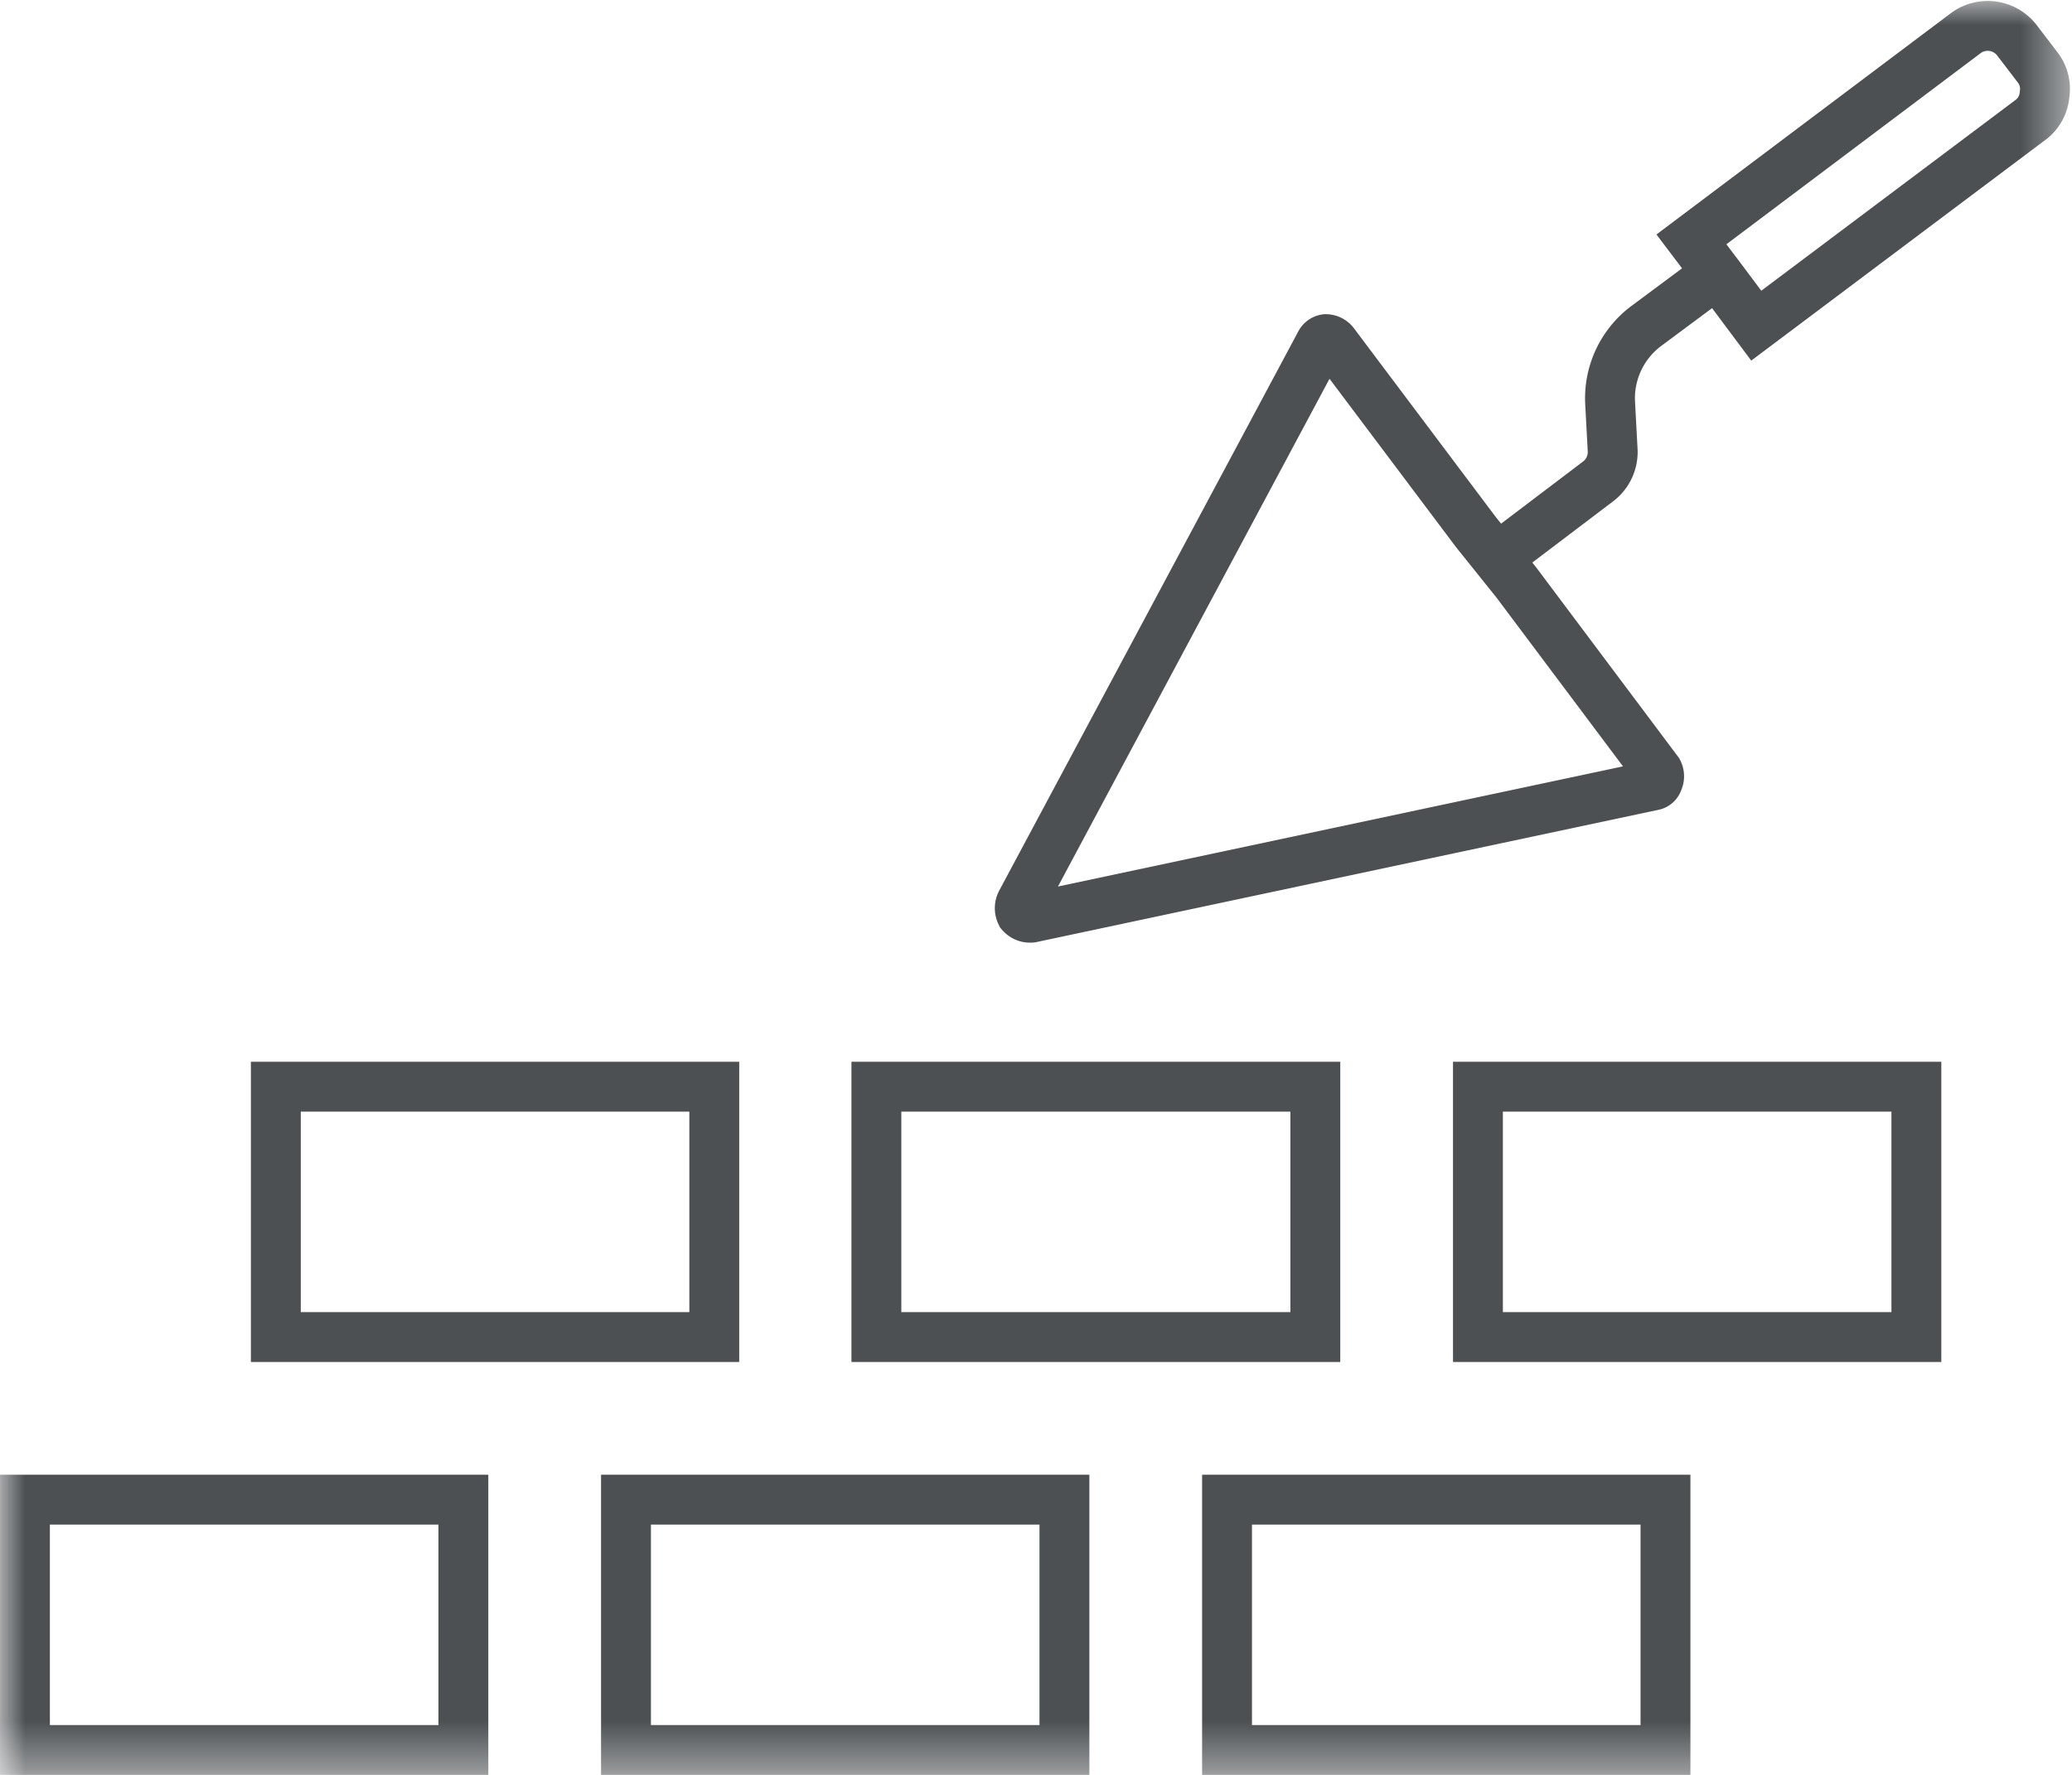
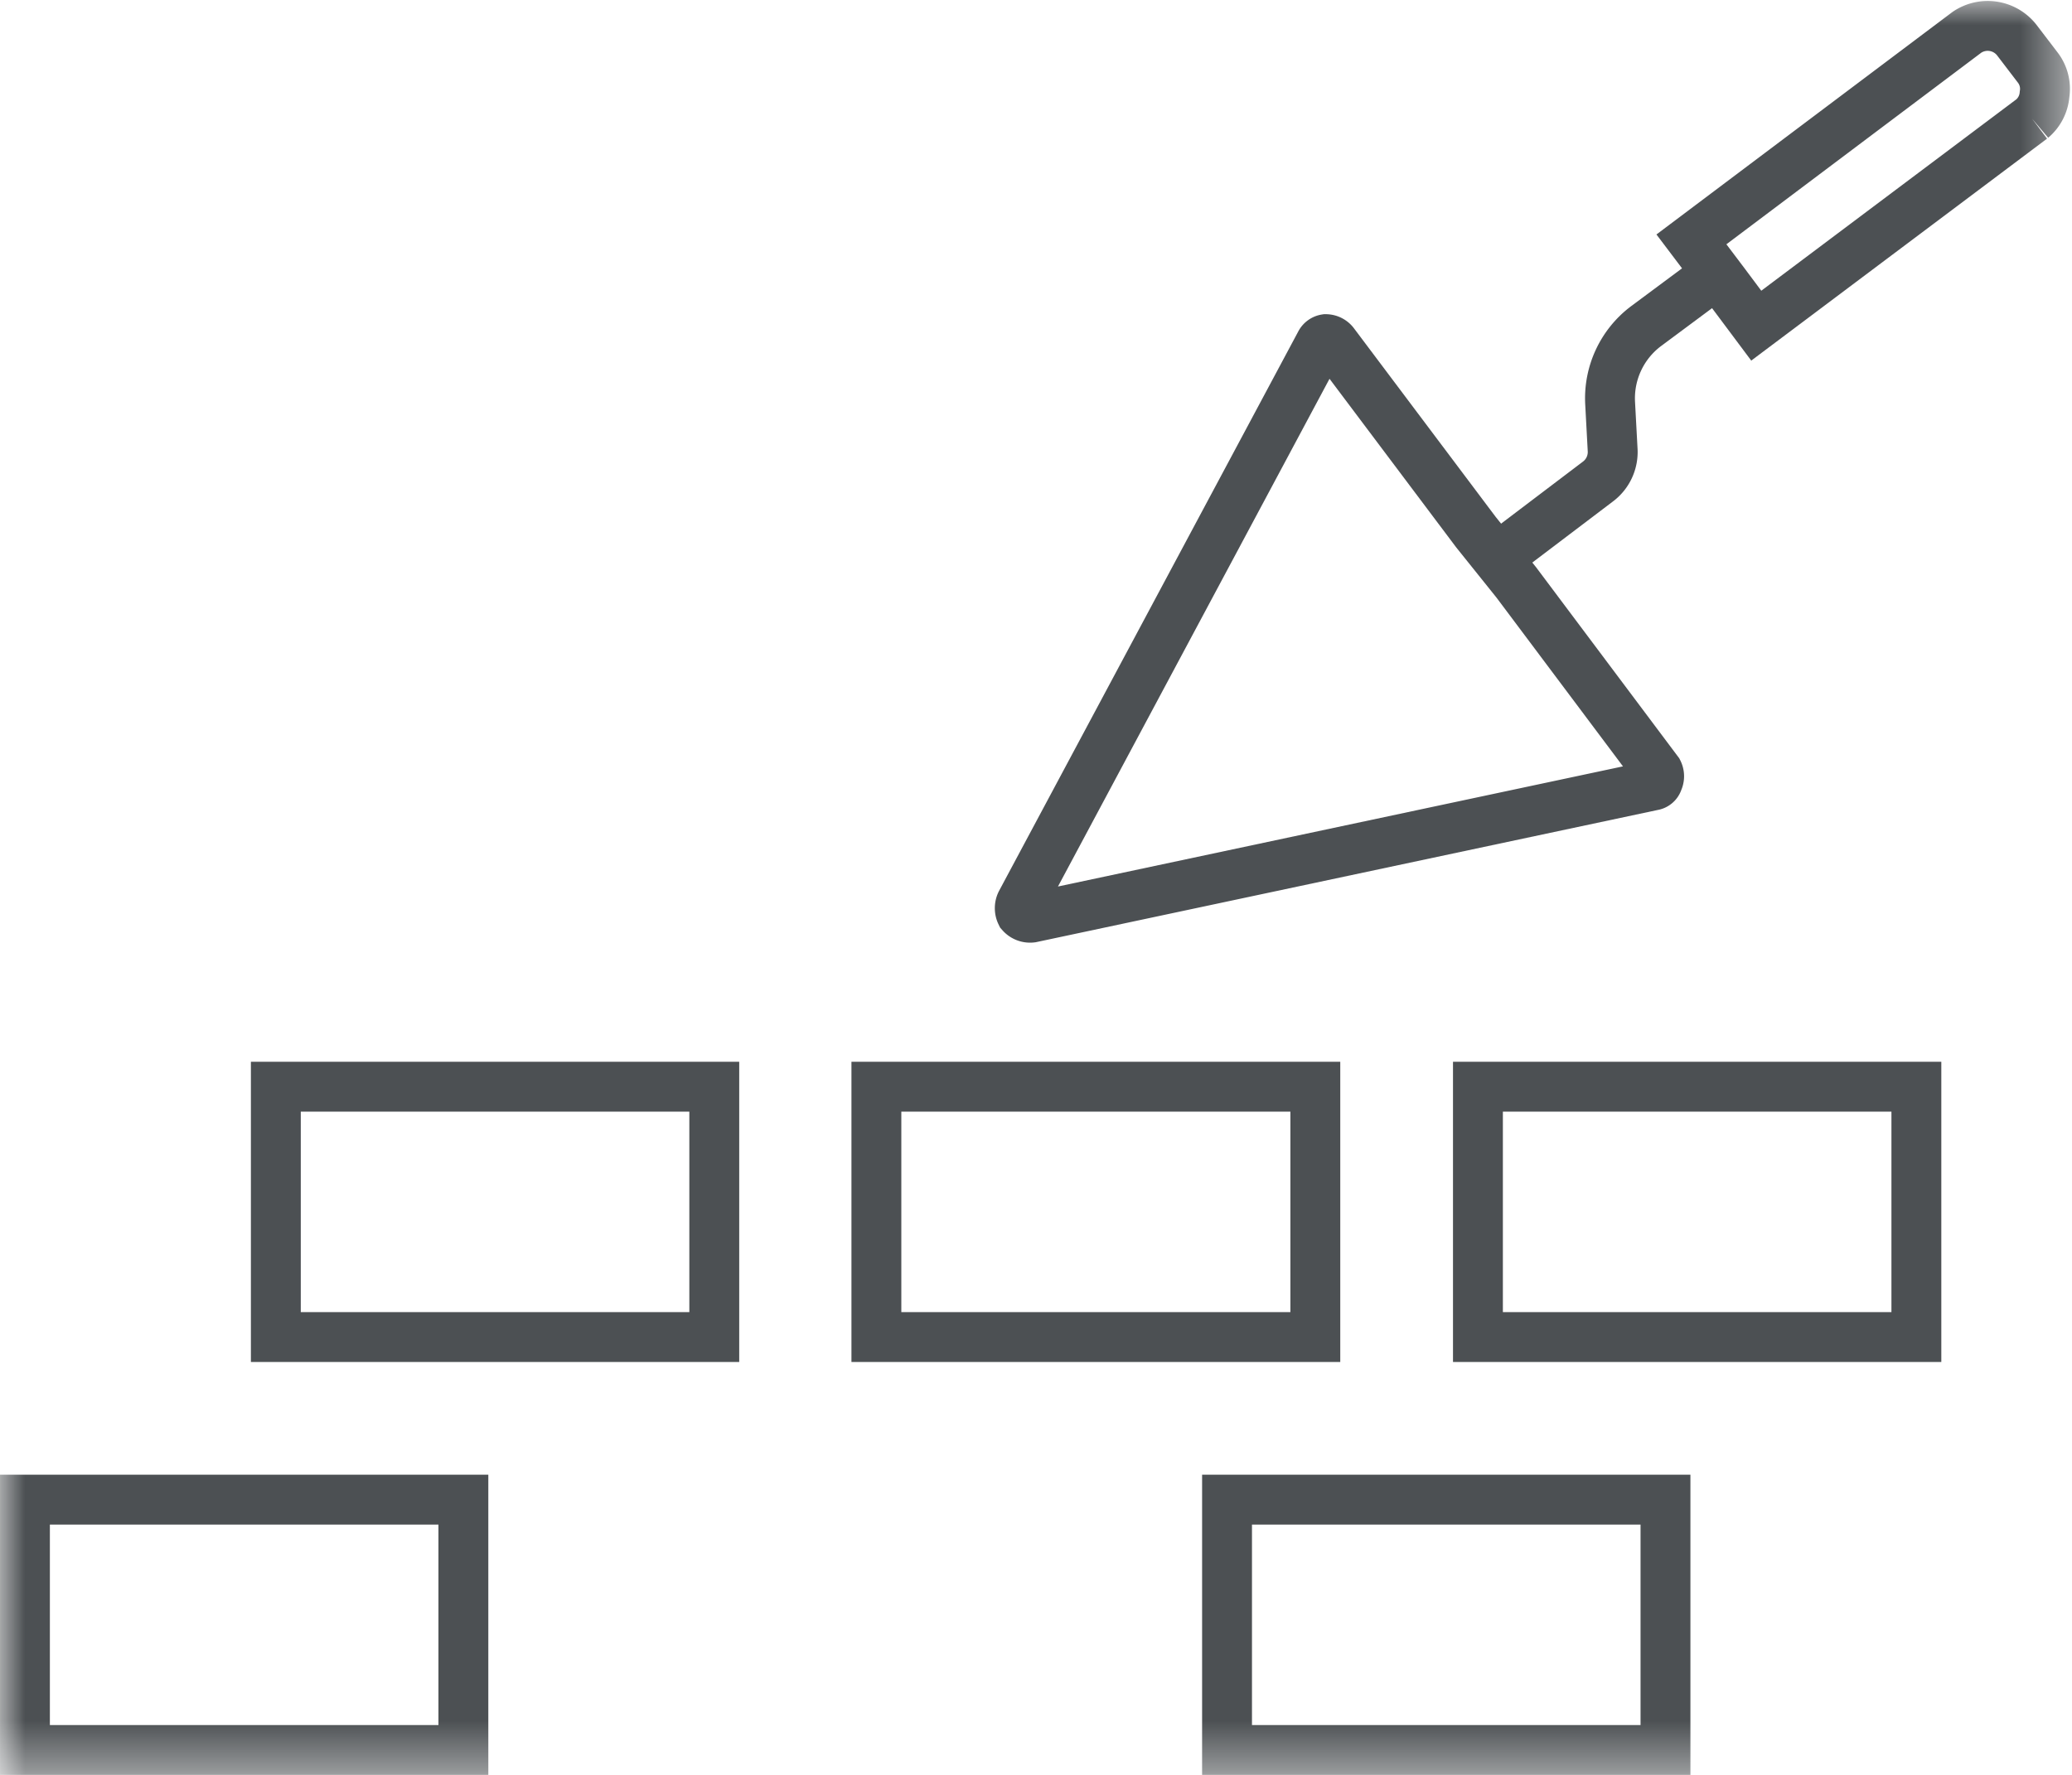
<svg xmlns="http://www.w3.org/2000/svg" id="Calque_1" data-name="Calque 1" viewBox="0 0 41.54 35.59">
  <defs>
    <style>.cls-1{fill:#fff;fill-rule:evenodd;}.cls-2{fill:none;stroke:#4c5053;}.cls-3{mask:url(#mask);}</style>
    <mask id="mask" x="0" y="0" width="41.54" height="35.59" maskUnits="userSpaceOnUse">
      <g transform="translate(0 0)">
        <g id="mask-2">
          <polygon id="path-1" class="cls-1" points="0 35.59 41.54 35.59 41.54 0 0 0 0 35.59" />
        </g>
      </g>
    </mask>
  </defs>
  <g id="Maquette">
    <g id="AvernoiseConstruction---Homepage">
      <g id="Group-25">
        <g id="Group-13">
          <polygon id="Stroke-1" class="cls-2" points="5.53 26.81 14.32 26.81 14.32 21.79 5.53 21.79 5.53 26.81" />
          <polygon id="Stroke-2" class="cls-2" points="17.57 26.81 26.37 26.81 26.37 21.79 17.57 21.79 17.57 26.81" />
          <g id="Group-12">
            <path id="Stroke-3" class="cls-2" d="M29.59,10.67,26.75,6.89a.21.21,0,0,0-.17-.09h0a.15.15,0,0,0-.11.08l-6,11.22a.25.25,0,0,0,0,.22.24.24,0,0,0,.21.08l12.46-2.65a.12.12,0,0,0,.1-.09.21.21,0,0,0,0-.19l-2.84-3.79Z" transform="translate(0 0)" />
            <g class="cls-3">
              <polygon id="Stroke-5" class="cls-2" points="29.63 26.81 38.42 26.81 38.42 21.79 29.63 21.79 29.63 26.81" />
            </g>
            <g class="cls-3">
              <polygon id="Stroke-7" class="cls-2" points="24.6 35.09 33.39 35.09 33.39 30.07 24.6 30.07 24.6 35.09" />
            </g>
            <g class="cls-3">
              <polygon id="Stroke-8" class="cls-2" points="0.5 35.09 9.29 35.09 9.29 30.07 0.5 30.07 0.5 35.09" />
            </g>
            <g class="cls-3">
-               <polygon id="Stroke-9" class="cls-2" points="12.55 35.09 21.34 35.09 21.34 30.07 12.55 30.07 12.55 35.09" />
-             </g>
+               </g>
            <g class="cls-3">
              <path id="Stroke-10" class="cls-2" d="M34.09,5.73,33,6.54a1.81,1.81,0,0,0-.72,1.54l.05.93a.74.74,0,0,1-.3.65L30.13,11.1" transform="translate(0 0)" />
            </g>
            <g class="cls-3">
-               <path id="Stroke-11" class="cls-2" d="M40.74,2.38,35.21,6.53l-.65-.87-.65-.86L39.43.65a.74.74,0,0,1,1,.15l.42.55a.7.7,0,0,1,.14.54A.71.71,0,0,1,40.74,2.38Z" transform="translate(0 0)" />
+               <path id="Stroke-11" class="cls-2" d="M40.74,2.38,35.21,6.53l-.65-.87-.65-.86L39.43.65a.74.74,0,0,1,1,.15l.42.55a.7.7,0,0,1,.14.54A.71.71,0,0,1,40.74,2.38" transform="translate(0 0)" />
            </g>
          </g>
        </g>
      </g>
    </g>
  </g>
</svg>